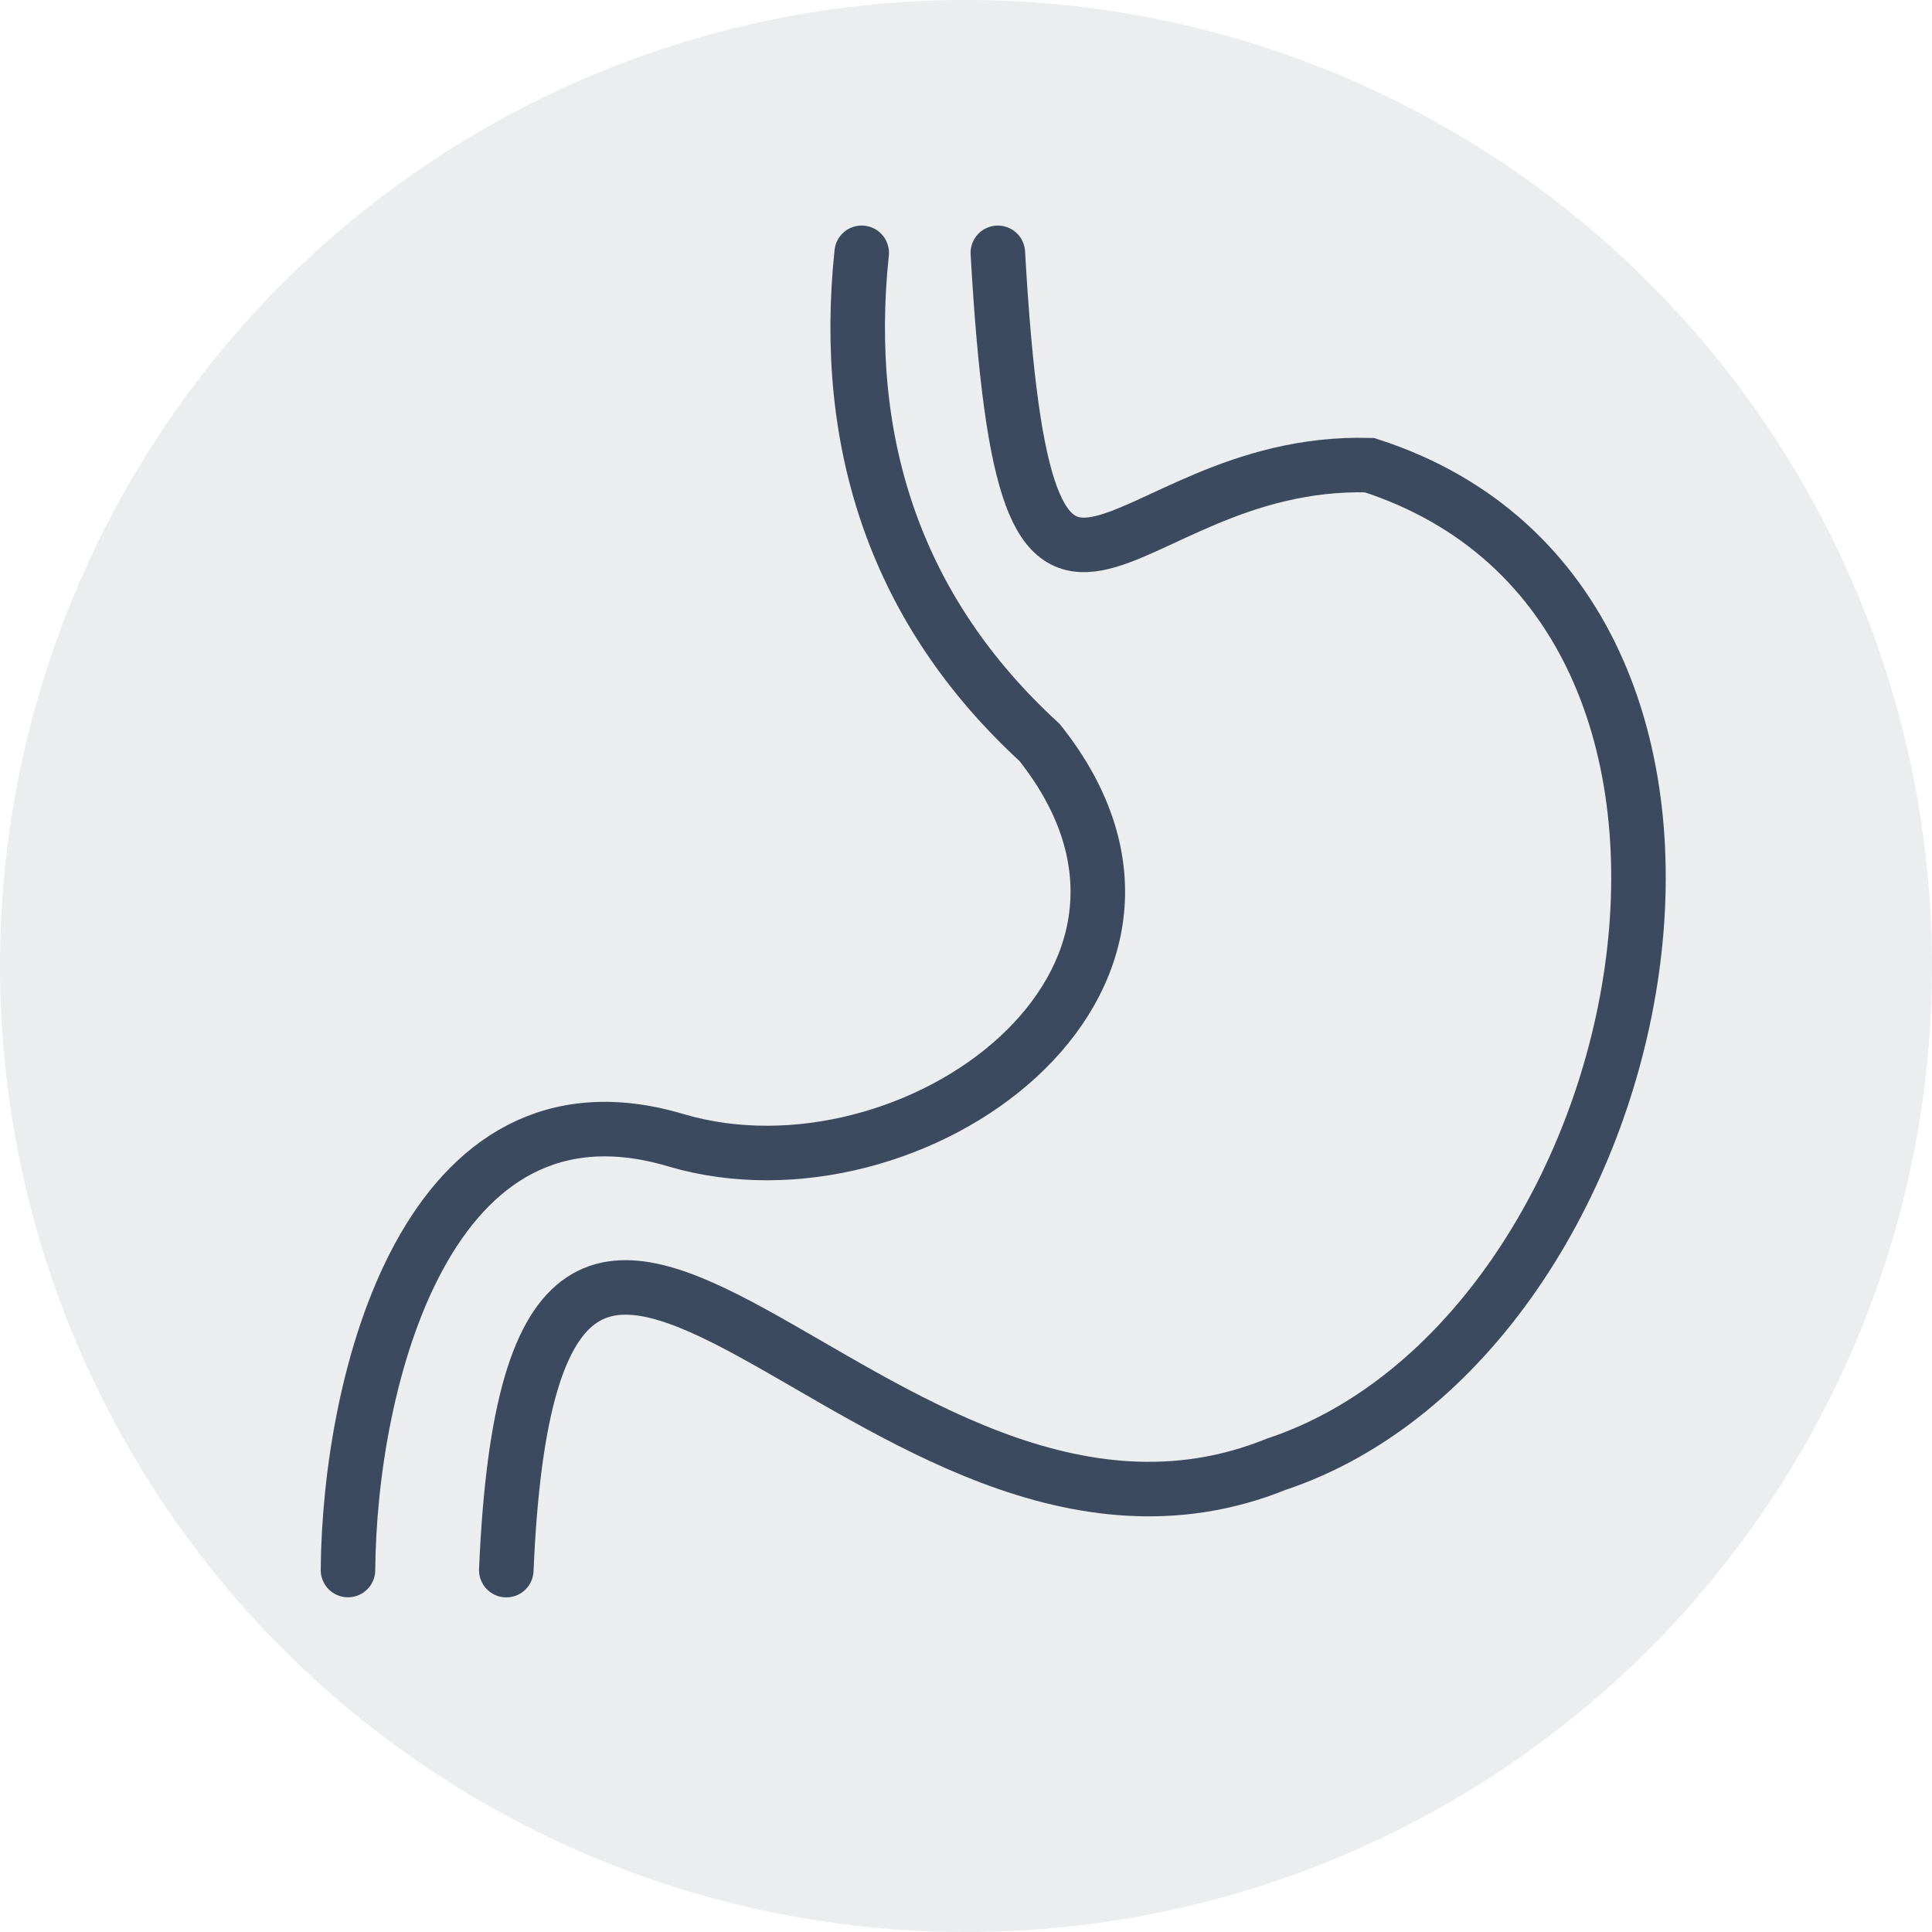
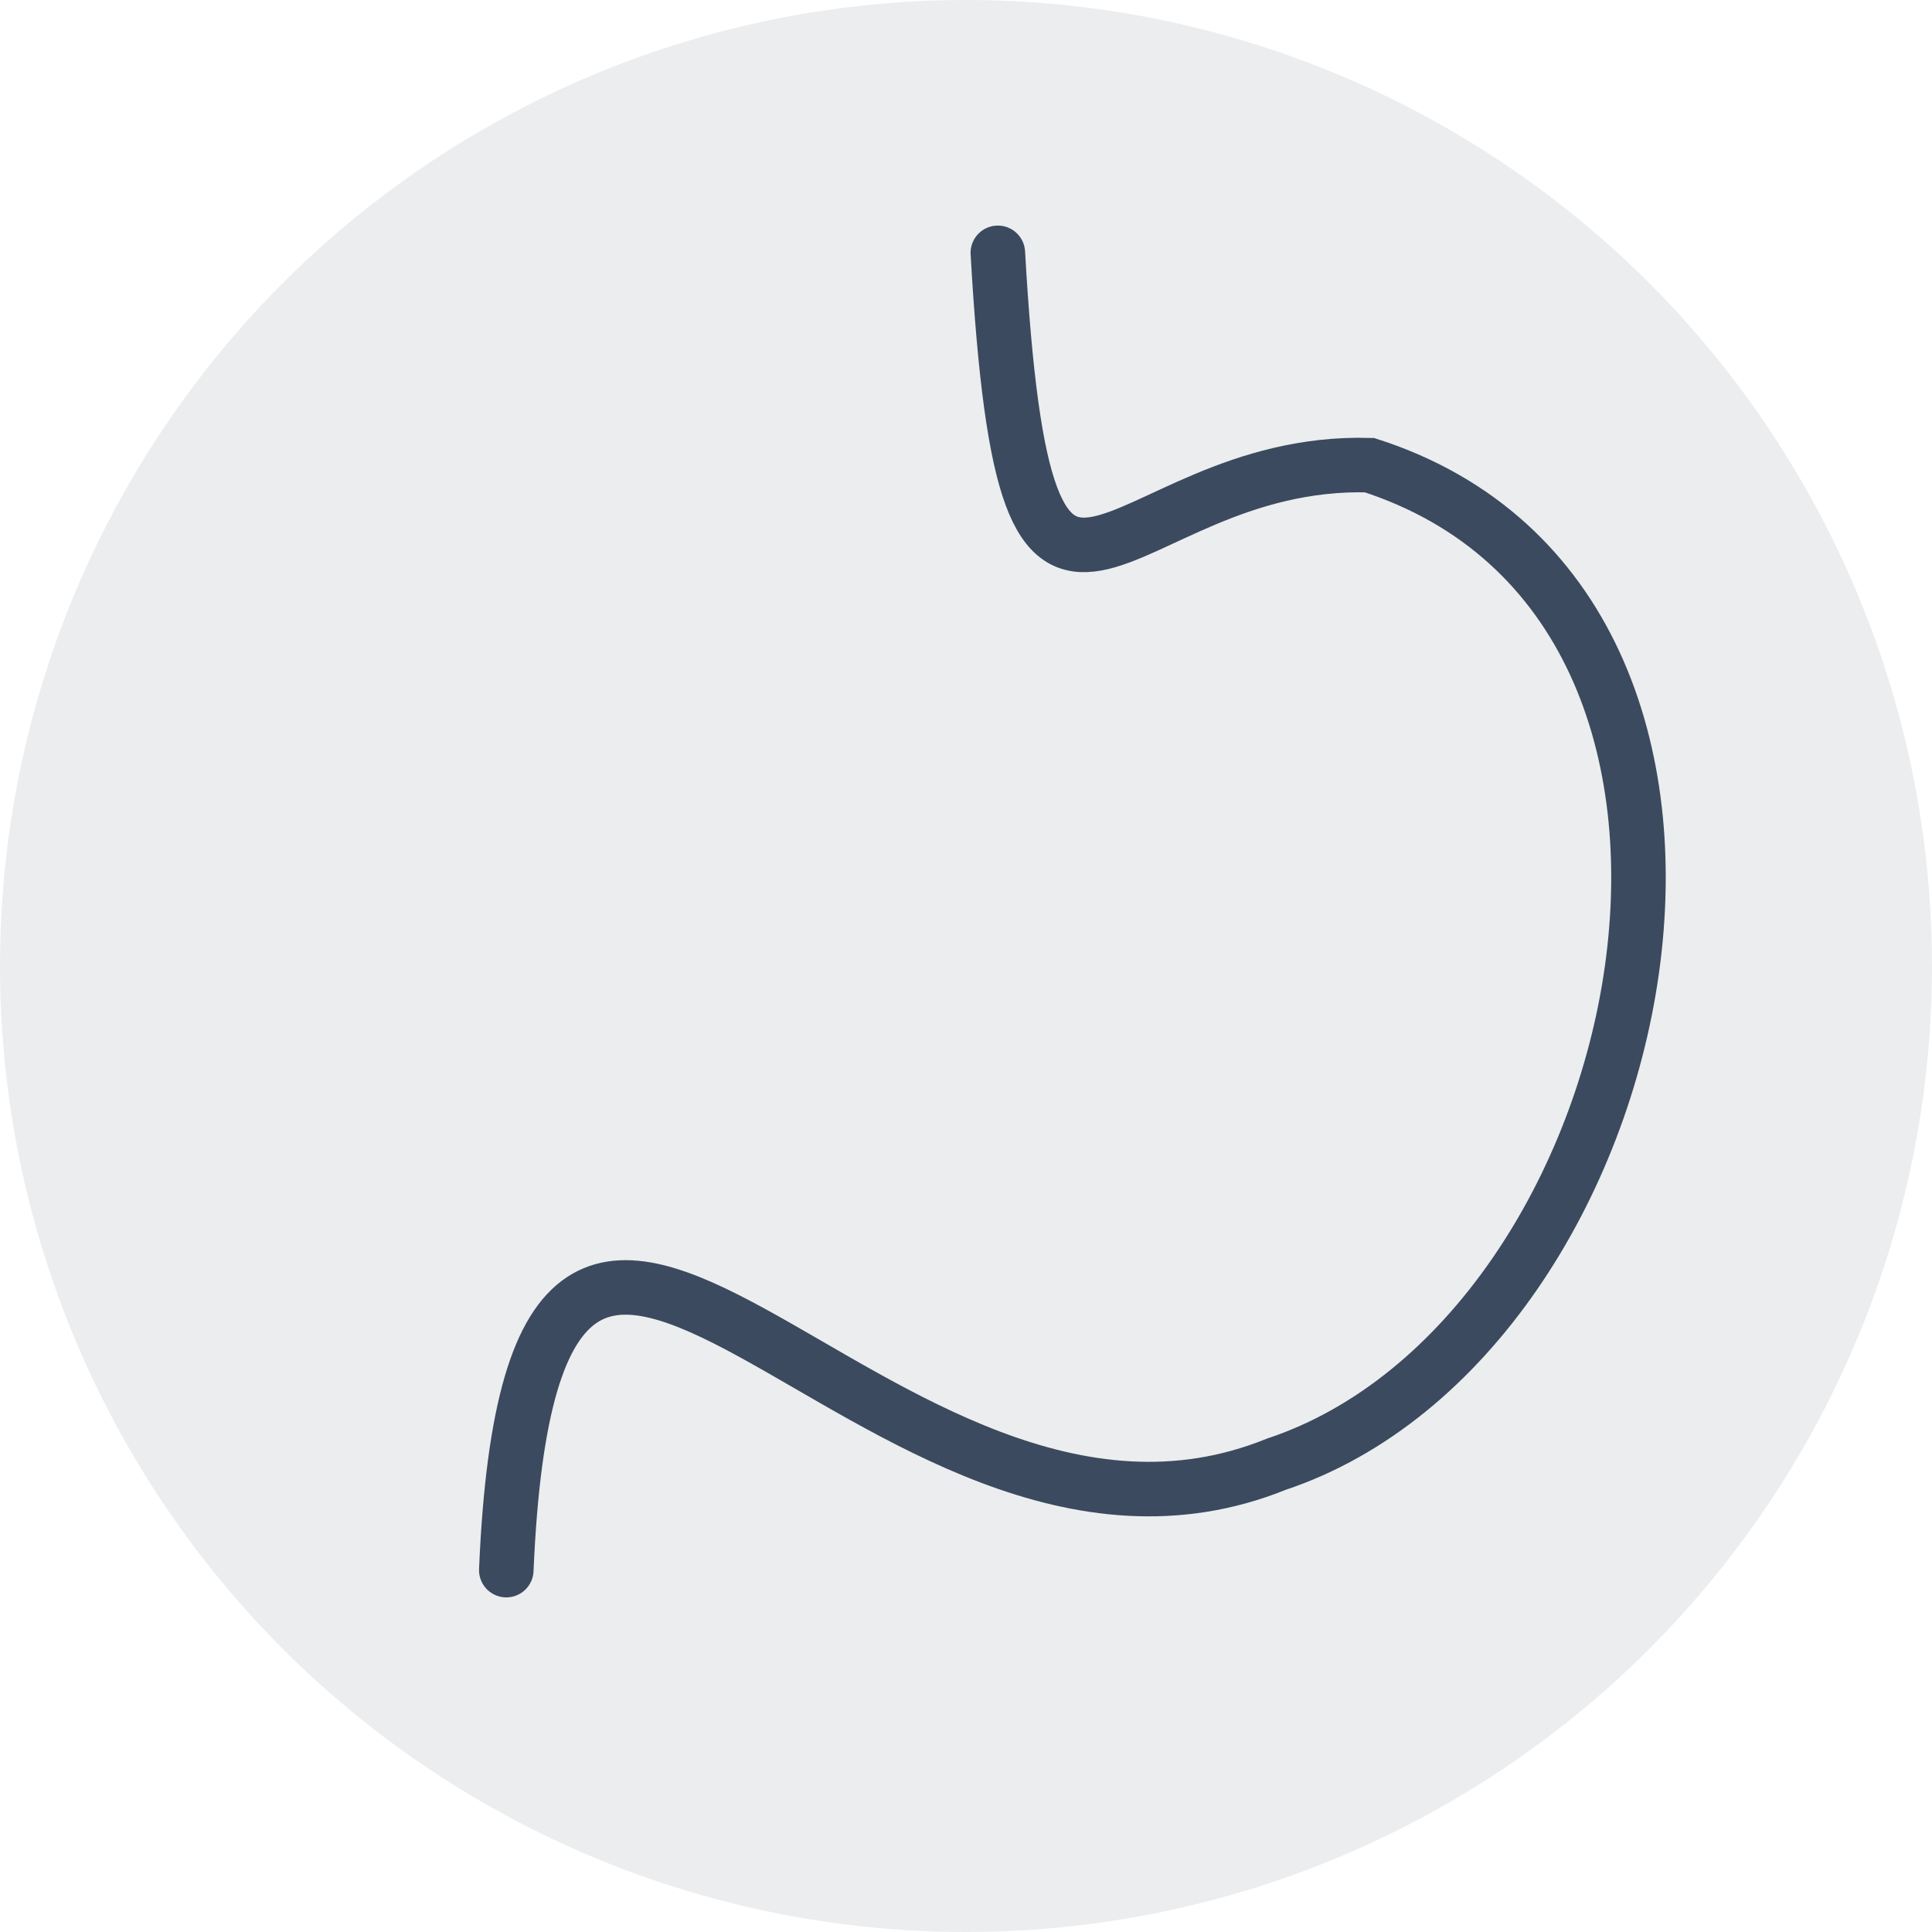
<svg xmlns="http://www.w3.org/2000/svg" width="70.866" height="70.866" viewBox="0 0 70.866 70.866">
  <g transform="translate(-565.336 -315.411)">
    <circle cx="35.433" cy="35.433" r="35.433" transform="translate(565.336 315.411)" fill="rgba(59,74,94,0.1)" />
-     <path d="M578.1,373c.052-6.9,2.875-18.518,12.055-15.757,8.648,2.536,20.3-5.825,13.311-14.6-5.22-4.788-7.265-10.892-6.523-17.959" fill="none" stroke="#3b4a5e" stroke-linecap="round" stroke-miterlimit="10" stroke-width="2" />
    <path d="M601.937,324.685c1.043,18.332,4.069,7.52,13.632,7.788,16.157,5.2,10.649,31.961-3.421,36.647-14.726,5.956-27.218-20.155-28.241,3.883" fill="none" stroke="#3b4a5e" stroke-linecap="round" stroke-miterlimit="10" stroke-width="2" />
  </g>
</svg>